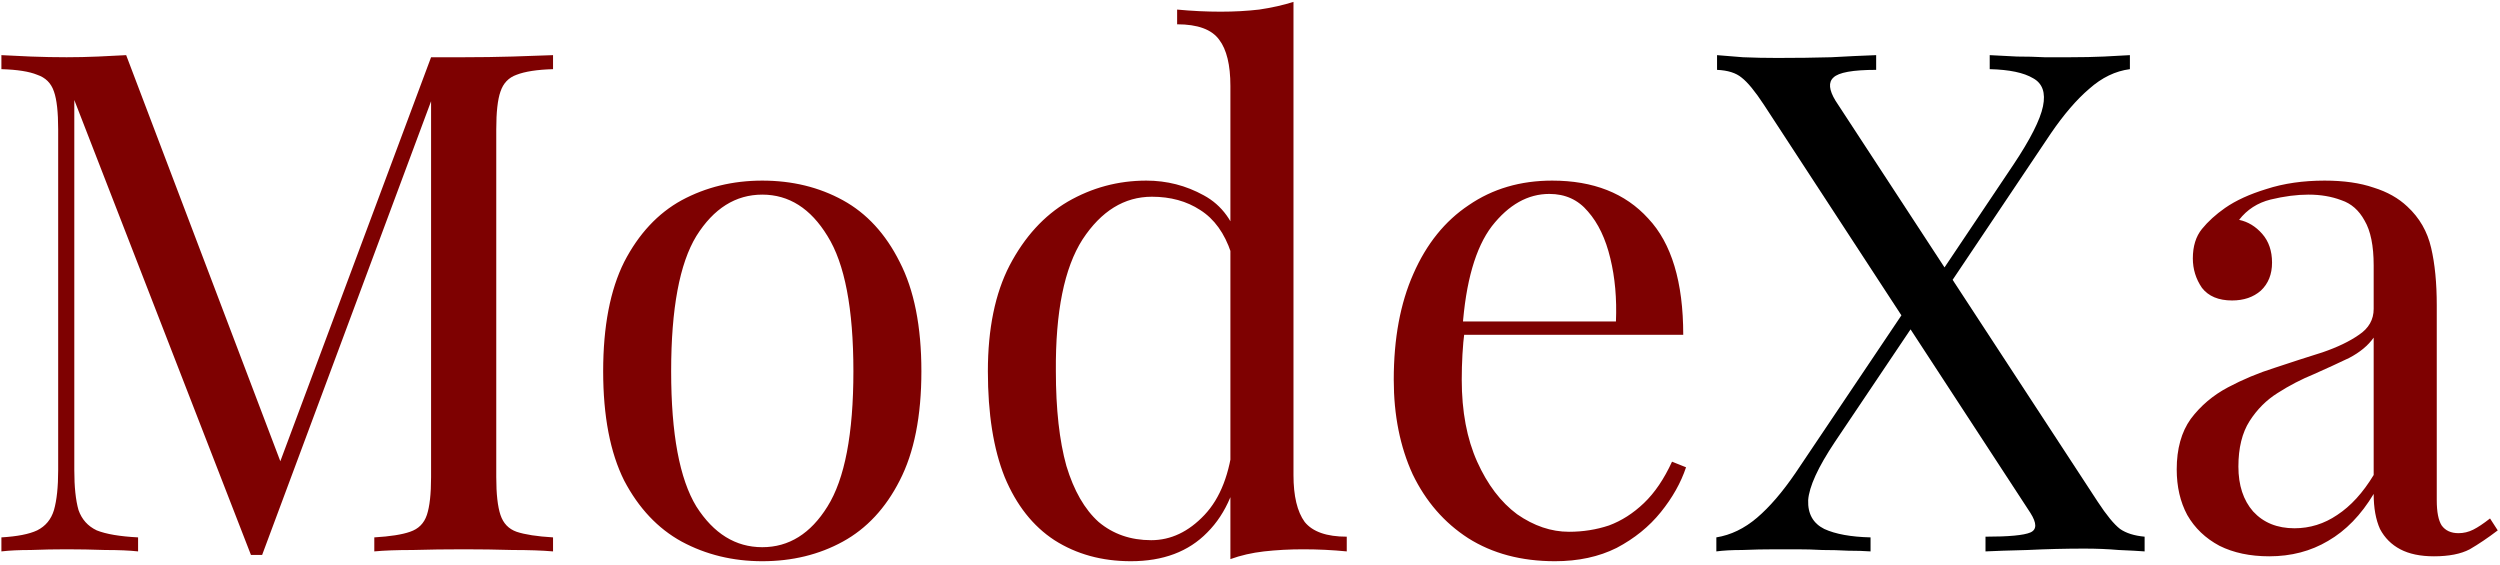
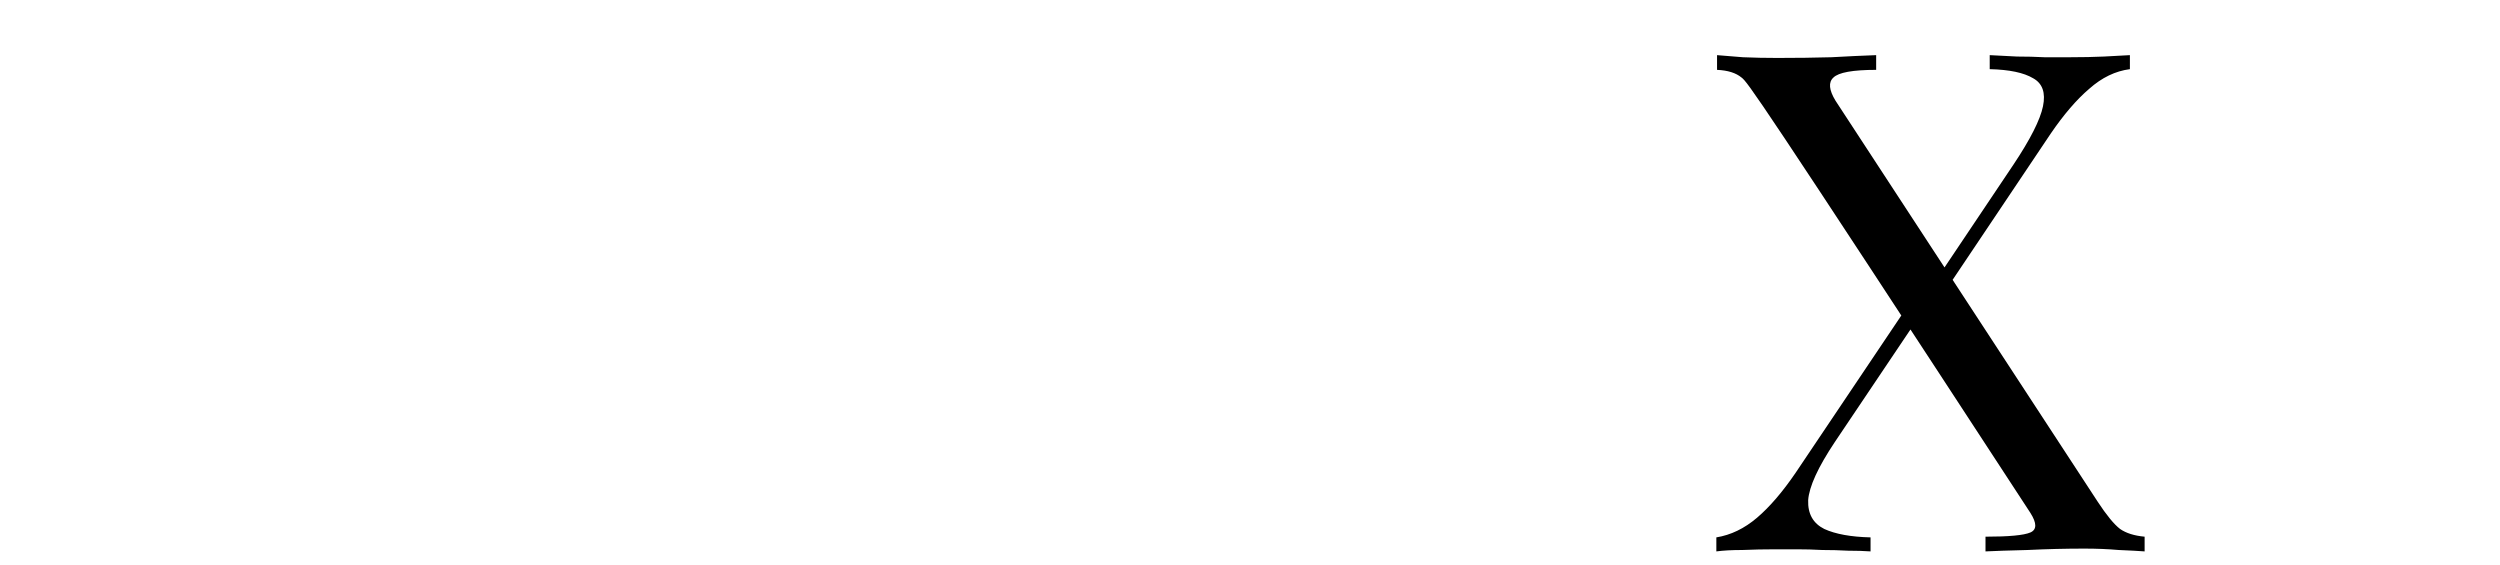
<svg xmlns="http://www.w3.org/2000/svg" width="535" height="121" viewBox="0 0 535 121" fill="none">
-   <path d="M118.35 11.8V14.8C114.95 14.9 112.35 15.3 110.55 16C108.85 16.6 107.7 17.8 107.1 19.6C106.5 21.3 106.2 24 106.2 27.7V102.1C106.2 105.7 106.5 108.4 107.1 110.2C107.7 112 108.85 113.2 110.55 113.8C112.35 114.4 114.95 114.8 118.35 115V118C116.05 117.8 113.15 117.7 109.65 117.7C106.25 117.6 102.8 117.55 99.3 117.55C95.4 117.55 91.75 117.6 88.35 117.7C84.95 117.7 82.2 117.8 80.1 118V115C83.5 114.8 86.05 114.4 87.75 113.8C89.55 113.2 90.75 112 91.35 110.2C91.95 108.4 92.25 105.7 92.25 102.1V19.6L92.85 20.05L56.1 118.75H53.7L15.9 21.4V100.6C15.9 104.2 16.2 107.05 16.8 109.15C17.5 111.15 18.8 112.6 20.7 113.5C22.7 114.3 25.65 114.8 29.55 115V118C27.75 117.8 25.4 117.7 22.5 117.7C19.6 117.6 16.85 117.55 14.25 117.55C11.75 117.55 9.2 117.6 6.6 117.7C4.1 117.7 2 117.8 0.3 118V115C3.7 114.8 6.25 114.3 7.95 113.5C9.75 112.6 10.95 111.15 11.55 109.15C12.15 107.05 12.45 104.2 12.45 100.6V27.7C12.45 24 12.15 21.3 11.55 19.6C10.95 17.8 9.75 16.6 7.95 16C6.25 15.3 3.7 14.9 0.3 14.8V11.8C2 11.9 4.1 12 6.6 12.1C9.2 12.2 11.75 12.25 14.25 12.25C16.45 12.25 18.7 12.2 21 12.1C23.4 12 25.4 11.9 27 11.8L61.05 101.5L58.5 102.7L92.25 12.25C93.45 12.25 94.6 12.25 95.7 12.25C96.9 12.25 98.1 12.25 99.3 12.25C102.8 12.25 106.25 12.2 109.65 12.1C113.15 12 116.05 11.9 118.35 11.8ZM163.127 38.65C169.527 38.65 175.277 40.05 180.377 42.85C185.477 45.65 189.527 50.05 192.527 56.05C195.627 62.05 197.177 69.85 197.177 79.45C197.177 89.05 195.627 96.85 192.527 102.85C189.527 108.75 185.477 113.1 180.377 115.9C175.277 118.7 169.527 120.1 163.127 120.1C156.827 120.1 151.077 118.7 145.877 115.9C140.777 113.1 136.677 108.75 133.577 102.85C130.577 96.85 129.077 89.05 129.077 79.45C129.077 69.85 130.577 62.05 133.577 56.05C136.677 50.05 140.777 45.65 145.877 42.85C151.077 40.05 156.827 38.65 163.127 38.65ZM163.127 41.65C157.427 41.65 152.727 44.6 149.027 50.5C145.427 56.4 143.627 66.05 143.627 79.45C143.627 92.85 145.427 102.5 149.027 108.4C152.727 114.2 157.427 117.1 163.127 117.1C168.827 117.1 173.477 114.2 177.077 108.4C180.777 102.5 182.627 92.85 182.627 79.45C182.627 66.05 180.777 56.4 177.077 50.5C173.477 44.6 168.827 41.65 163.127 41.65ZM276.805 0.4V101.65C276.805 106.15 277.605 109.5 279.205 111.7C280.905 113.8 283.905 114.85 288.205 114.85V118C285.105 117.7 282.005 117.55 278.905 117.55C276.005 117.55 273.205 117.7 270.505 118C267.905 118.3 265.505 118.85 263.305 119.65V18.4C263.305 13.9 262.505 10.6 260.905 8.5C259.305 6.3 256.305 5.2 251.905 5.2V2.05C255.105 2.35 258.205 2.5 261.205 2.5C264.105 2.5 266.855 2.35 269.455 2.05C272.155 1.65 274.605 1.1 276.805 0.4ZM245.305 38.65C249.705 38.65 253.805 39.7 257.605 41.8C261.505 43.9 264.105 47.5 265.405 52.6L263.455 54.1C262.055 49.9 259.855 46.85 256.855 44.95C253.955 43.05 250.505 42.1 246.505 42.1C240.605 42.1 235.655 45.15 231.655 51.25C227.755 57.35 225.855 66.75 225.955 79.45C225.955 87.55 226.705 94.3 228.205 99.7C229.805 105 232.105 109 235.105 111.7C238.205 114.3 241.955 115.6 246.355 115.6C250.555 115.6 254.355 113.8 257.755 110.2C261.155 106.6 263.205 101.3 263.905 94.3L265.705 96.4C264.905 104 262.455 109.85 258.355 113.95C254.355 118.05 248.905 120.1 242.005 120.1C235.805 120.1 230.355 118.6 225.655 115.6C221.055 112.6 217.505 108.1 215.005 102.1C212.605 96.1 211.405 88.55 211.405 79.45C211.405 70.35 212.955 62.8 216.055 56.8C219.255 50.7 223.405 46.15 228.505 43.15C233.705 40.15 239.305 38.65 245.305 38.65ZM332.163 38.65C340.963 38.65 347.813 41.35 352.713 46.75C357.713 52.05 360.213 60.35 360.213 71.65H307.263L307.113 68.8H345.813C346.013 63.9 345.613 59.4 344.613 55.3C343.613 51.1 342.013 47.75 339.813 45.25C337.713 42.75 334.963 41.5 331.563 41.5C326.963 41.5 322.863 43.8 319.263 48.4C315.763 53 313.663 60.3 312.963 70.3L313.413 70.9C313.213 72.4 313.063 74.05 312.963 75.85C312.863 77.65 312.813 79.45 312.813 81.25C312.813 88.05 313.913 93.9 316.113 98.8C318.313 103.7 321.163 107.45 324.663 110.05C328.263 112.55 331.963 113.8 335.763 113.8C338.763 113.8 341.613 113.35 344.313 112.45C347.013 111.45 349.513 109.85 351.813 107.65C354.113 105.45 356.113 102.5 357.813 98.8L360.813 100C359.713 103.3 357.913 106.5 355.413 109.6C352.913 112.7 349.763 115.25 345.963 117.25C342.163 119.15 337.763 120.1 332.763 120.1C325.563 120.1 319.363 118.45 314.163 115.15C309.063 111.85 305.113 107.3 302.313 101.5C299.613 95.6 298.263 88.85 298.263 81.25C298.263 72.45 299.663 64.9 302.463 58.6C305.263 52.2 309.213 47.3 314.313 43.9C319.413 40.4 325.363 38.65 332.163 38.65ZM485.617 119.05C481.517 119.05 477.967 118.3 474.967 116.8C471.967 115.2 469.667 113 468.067 110.2C466.567 107.4 465.817 104.15 465.817 100.45C465.817 96.05 466.817 92.45 468.817 89.65C470.917 86.85 473.567 84.6 476.767 82.9C479.967 81.2 483.317 79.8 486.817 78.7C490.417 77.5 493.817 76.4 497.017 75.4C500.217 74.3 502.817 73.05 504.817 71.65C506.917 70.25 507.967 68.4 507.967 66.1V56.8C507.967 52.6 507.317 49.4 506.017 47.2C504.817 45 503.167 43.55 501.067 42.85C498.967 42.05 496.617 41.65 494.017 41.65C491.517 41.65 488.817 42 485.917 42.7C483.117 43.4 480.867 44.85 479.167 47.05C481.067 47.45 482.717 48.45 484.117 50.05C485.517 51.65 486.217 53.7 486.217 56.2C486.217 58.7 485.417 60.7 483.817 62.2C482.217 63.6 480.167 64.3 477.667 64.3C474.767 64.3 472.617 63.4 471.217 61.6C469.917 59.7 469.267 57.6 469.267 55.3C469.267 52.7 469.917 50.6 471.217 49C472.517 47.4 474.167 45.9 476.167 44.5C478.467 42.9 481.417 41.55 485.017 40.45C488.717 39.25 492.867 38.65 497.467 38.65C501.567 38.65 505.067 39.15 507.967 40.15C510.867 41.05 513.267 42.4 515.167 44.2C517.767 46.6 519.467 49.55 520.267 53.05C521.067 56.45 521.467 60.55 521.467 65.35V107.05C521.467 109.55 521.817 111.35 522.517 112.45C523.317 113.55 524.517 114.1 526.117 114.1C527.217 114.1 528.267 113.85 529.267 113.35C530.267 112.85 531.467 112.05 532.867 110.95L534.517 113.5C532.417 115.1 530.417 116.45 528.517 117.55C526.617 118.55 524.067 119.05 520.867 119.05C517.967 119.05 515.567 118.55 513.667 117.55C511.767 116.55 510.317 115.1 509.317 113.2C508.417 111.2 507.967 108.7 507.967 105.7C505.267 110.2 502.017 113.55 498.217 115.75C494.517 117.95 490.317 119.05 485.617 119.05ZM491.017 113.05C494.317 113.05 497.367 112.1 500.167 110.2C503.067 108.3 505.667 105.45 507.967 101.65V72.25C506.767 73.95 505.017 75.4 502.717 76.6C500.417 77.7 497.917 78.85 495.217 80.05C492.517 81.15 489.917 82.5 487.417 84.1C485.017 85.6 483.017 87.6 481.417 90.1C479.817 92.6 479.017 95.85 479.017 99.85C479.017 103.85 480.067 107.05 482.167 109.45C484.367 111.85 487.317 113.05 491.017 113.05Z" fill="#7E0101" />
-   <path d="M401.498 11.8V14.95C396.498 14.95 393.448 15.5 392.348 16.6C391.248 17.6 391.398 19.25 392.798 21.55L448.898 107.35C450.798 110.25 452.398 112.2 453.698 113.2C454.998 114.1 456.748 114.65 458.948 114.85V118C457.648 117.9 455.798 117.8 453.398 117.7C451.098 117.5 448.648 117.4 446.048 117.4C442.048 117.4 437.998 117.5 433.898 117.7C429.898 117.8 426.898 117.9 424.898 118V114.85C429.898 114.85 433.098 114.55 434.498 113.95C435.898 113.35 435.898 111.95 434.498 109.75L377.498 22.45C375.598 19.55 373.998 17.6 372.698 16.6C371.498 15.6 369.748 15.05 367.448 14.95V11.8C368.748 11.9 370.598 12.05 372.998 12.25C375.398 12.35 377.848 12.4 380.348 12.4C384.448 12.4 388.298 12.35 391.898 12.25C395.498 12.05 398.698 11.9 401.498 11.8ZM409.748 63.25C409.748 63.25 409.848 63.6 410.048 64.3C410.248 64.9 410.448 65.55 410.648 66.25C410.948 66.85 411.098 67.15 411.098 67.15L392.648 94.6C389.048 100 387.148 104.15 386.948 107.05C386.848 109.95 387.998 112 390.398 113.2C392.798 114.3 396.098 114.9 400.298 115V118C398.898 117.9 397.298 117.85 395.498 117.85C393.698 117.75 391.848 117.7 389.948 117.7C388.148 117.6 386.348 117.55 384.548 117.55C382.848 117.55 381.348 117.55 380.048 117.55C377.548 117.55 375.148 117.6 372.848 117.7C370.648 117.7 368.798 117.8 367.298 118V115C370.398 114.5 373.298 113.1 375.998 110.8C378.698 108.5 381.448 105.3 384.248 101.2L409.748 63.25ZM455.798 11.8V14.8C452.698 15.2 449.798 16.6 447.098 19C444.398 21.3 441.648 24.5 438.848 28.6L414.698 64.6C414.698 64.6 414.548 63.95 414.248 62.65C413.948 61.35 413.798 60.7 413.798 60.7L430.898 35.2C434.498 29.8 436.598 25.65 437.198 22.75C437.798 19.85 437.098 17.85 435.098 16.75C433.098 15.55 429.998 14.9 425.798 14.8V11.8C427.698 11.9 429.648 12 431.648 12.1C433.648 12.1 435.598 12.15 437.498 12.25C439.498 12.25 441.348 12.25 443.048 12.25C445.648 12.25 448.048 12.2 450.248 12.1C452.448 12 454.298 11.9 455.798 11.8Z" fill="black" />
+   <path d="M401.498 11.8V14.95C396.498 14.95 393.448 15.5 392.348 16.6C391.248 17.6 391.398 19.25 392.798 21.55L448.898 107.35C450.798 110.25 452.398 112.2 453.698 113.2C454.998 114.1 456.748 114.65 458.948 114.85V118C457.648 117.9 455.798 117.8 453.398 117.7C451.098 117.5 448.648 117.4 446.048 117.4C442.048 117.4 437.998 117.5 433.898 117.7C429.898 117.8 426.898 117.9 424.898 118V114.85C429.898 114.85 433.098 114.55 434.498 113.95C435.898 113.35 435.898 111.95 434.498 109.75C375.598 19.55 373.998 17.6 372.698 16.6C371.498 15.6 369.748 15.05 367.448 14.95V11.8C368.748 11.9 370.598 12.05 372.998 12.25C375.398 12.35 377.848 12.4 380.348 12.4C384.448 12.4 388.298 12.35 391.898 12.25C395.498 12.05 398.698 11.9 401.498 11.8ZM409.748 63.25C409.748 63.25 409.848 63.6 410.048 64.3C410.248 64.9 410.448 65.55 410.648 66.25C410.948 66.85 411.098 67.15 411.098 67.15L392.648 94.6C389.048 100 387.148 104.15 386.948 107.05C386.848 109.95 387.998 112 390.398 113.2C392.798 114.3 396.098 114.9 400.298 115V118C398.898 117.9 397.298 117.85 395.498 117.85C393.698 117.75 391.848 117.7 389.948 117.7C388.148 117.6 386.348 117.55 384.548 117.55C382.848 117.55 381.348 117.55 380.048 117.55C377.548 117.55 375.148 117.6 372.848 117.7C370.648 117.7 368.798 117.8 367.298 118V115C370.398 114.5 373.298 113.1 375.998 110.8C378.698 108.5 381.448 105.3 384.248 101.2L409.748 63.25ZM455.798 11.8V14.8C452.698 15.2 449.798 16.6 447.098 19C444.398 21.3 441.648 24.5 438.848 28.6L414.698 64.6C414.698 64.6 414.548 63.95 414.248 62.65C413.948 61.35 413.798 60.7 413.798 60.7L430.898 35.2C434.498 29.8 436.598 25.65 437.198 22.75C437.798 19.85 437.098 17.85 435.098 16.75C433.098 15.55 429.998 14.9 425.798 14.8V11.8C427.698 11.9 429.648 12 431.648 12.1C433.648 12.1 435.598 12.15 437.498 12.25C439.498 12.25 441.348 12.25 443.048 12.25C445.648 12.25 448.048 12.2 450.248 12.1C452.448 12 454.298 11.9 455.798 11.8Z" fill="black" />
</svg>